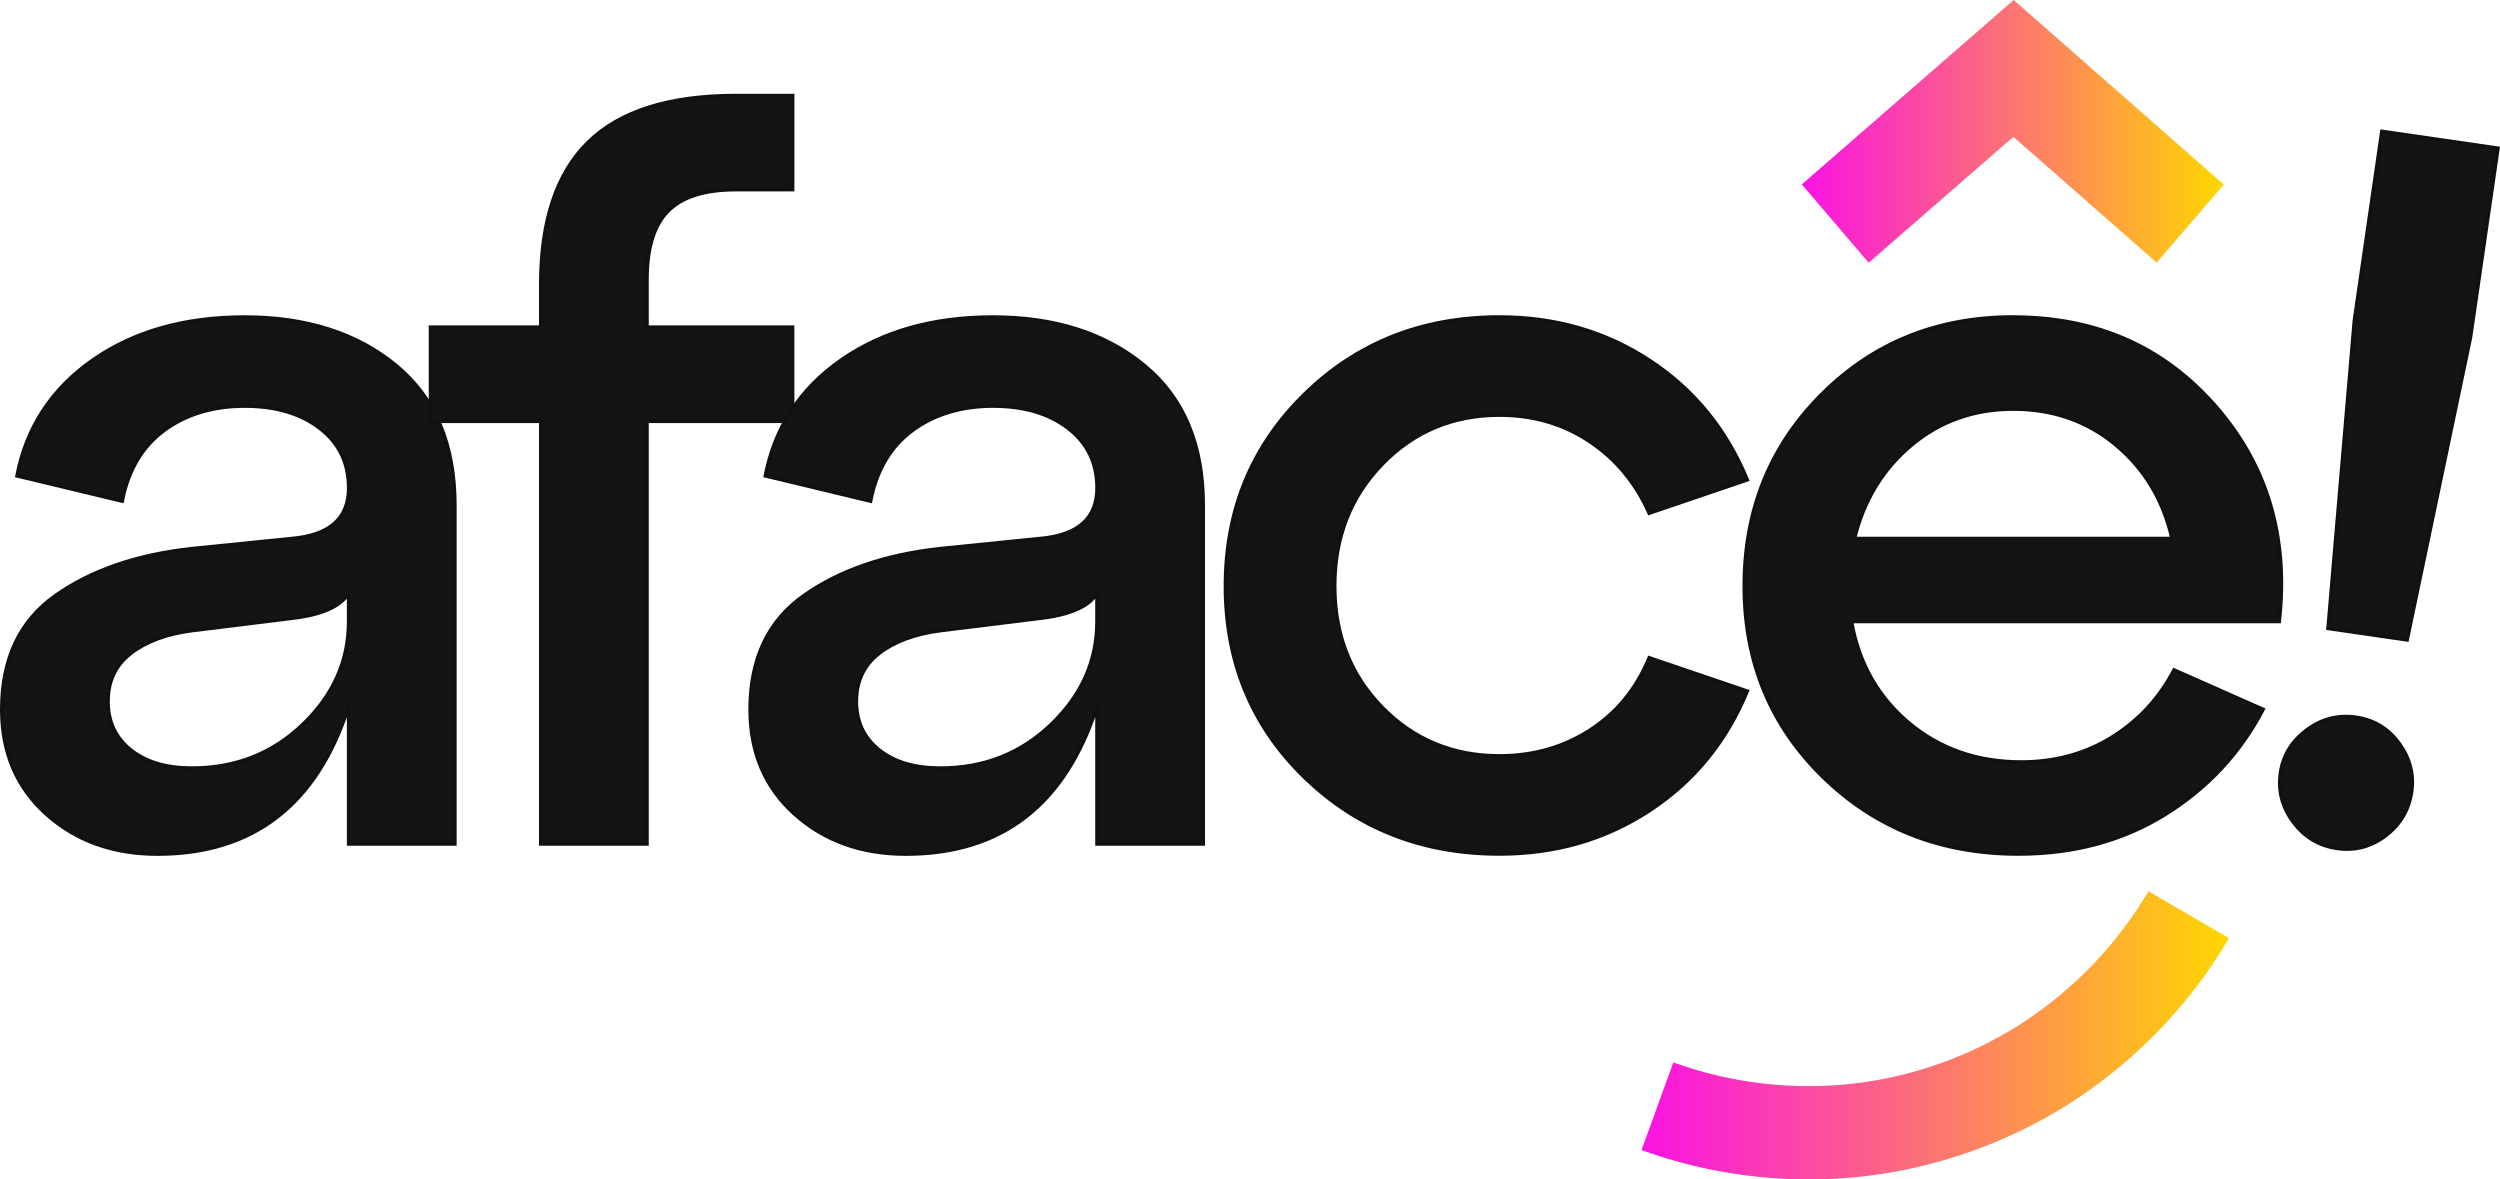
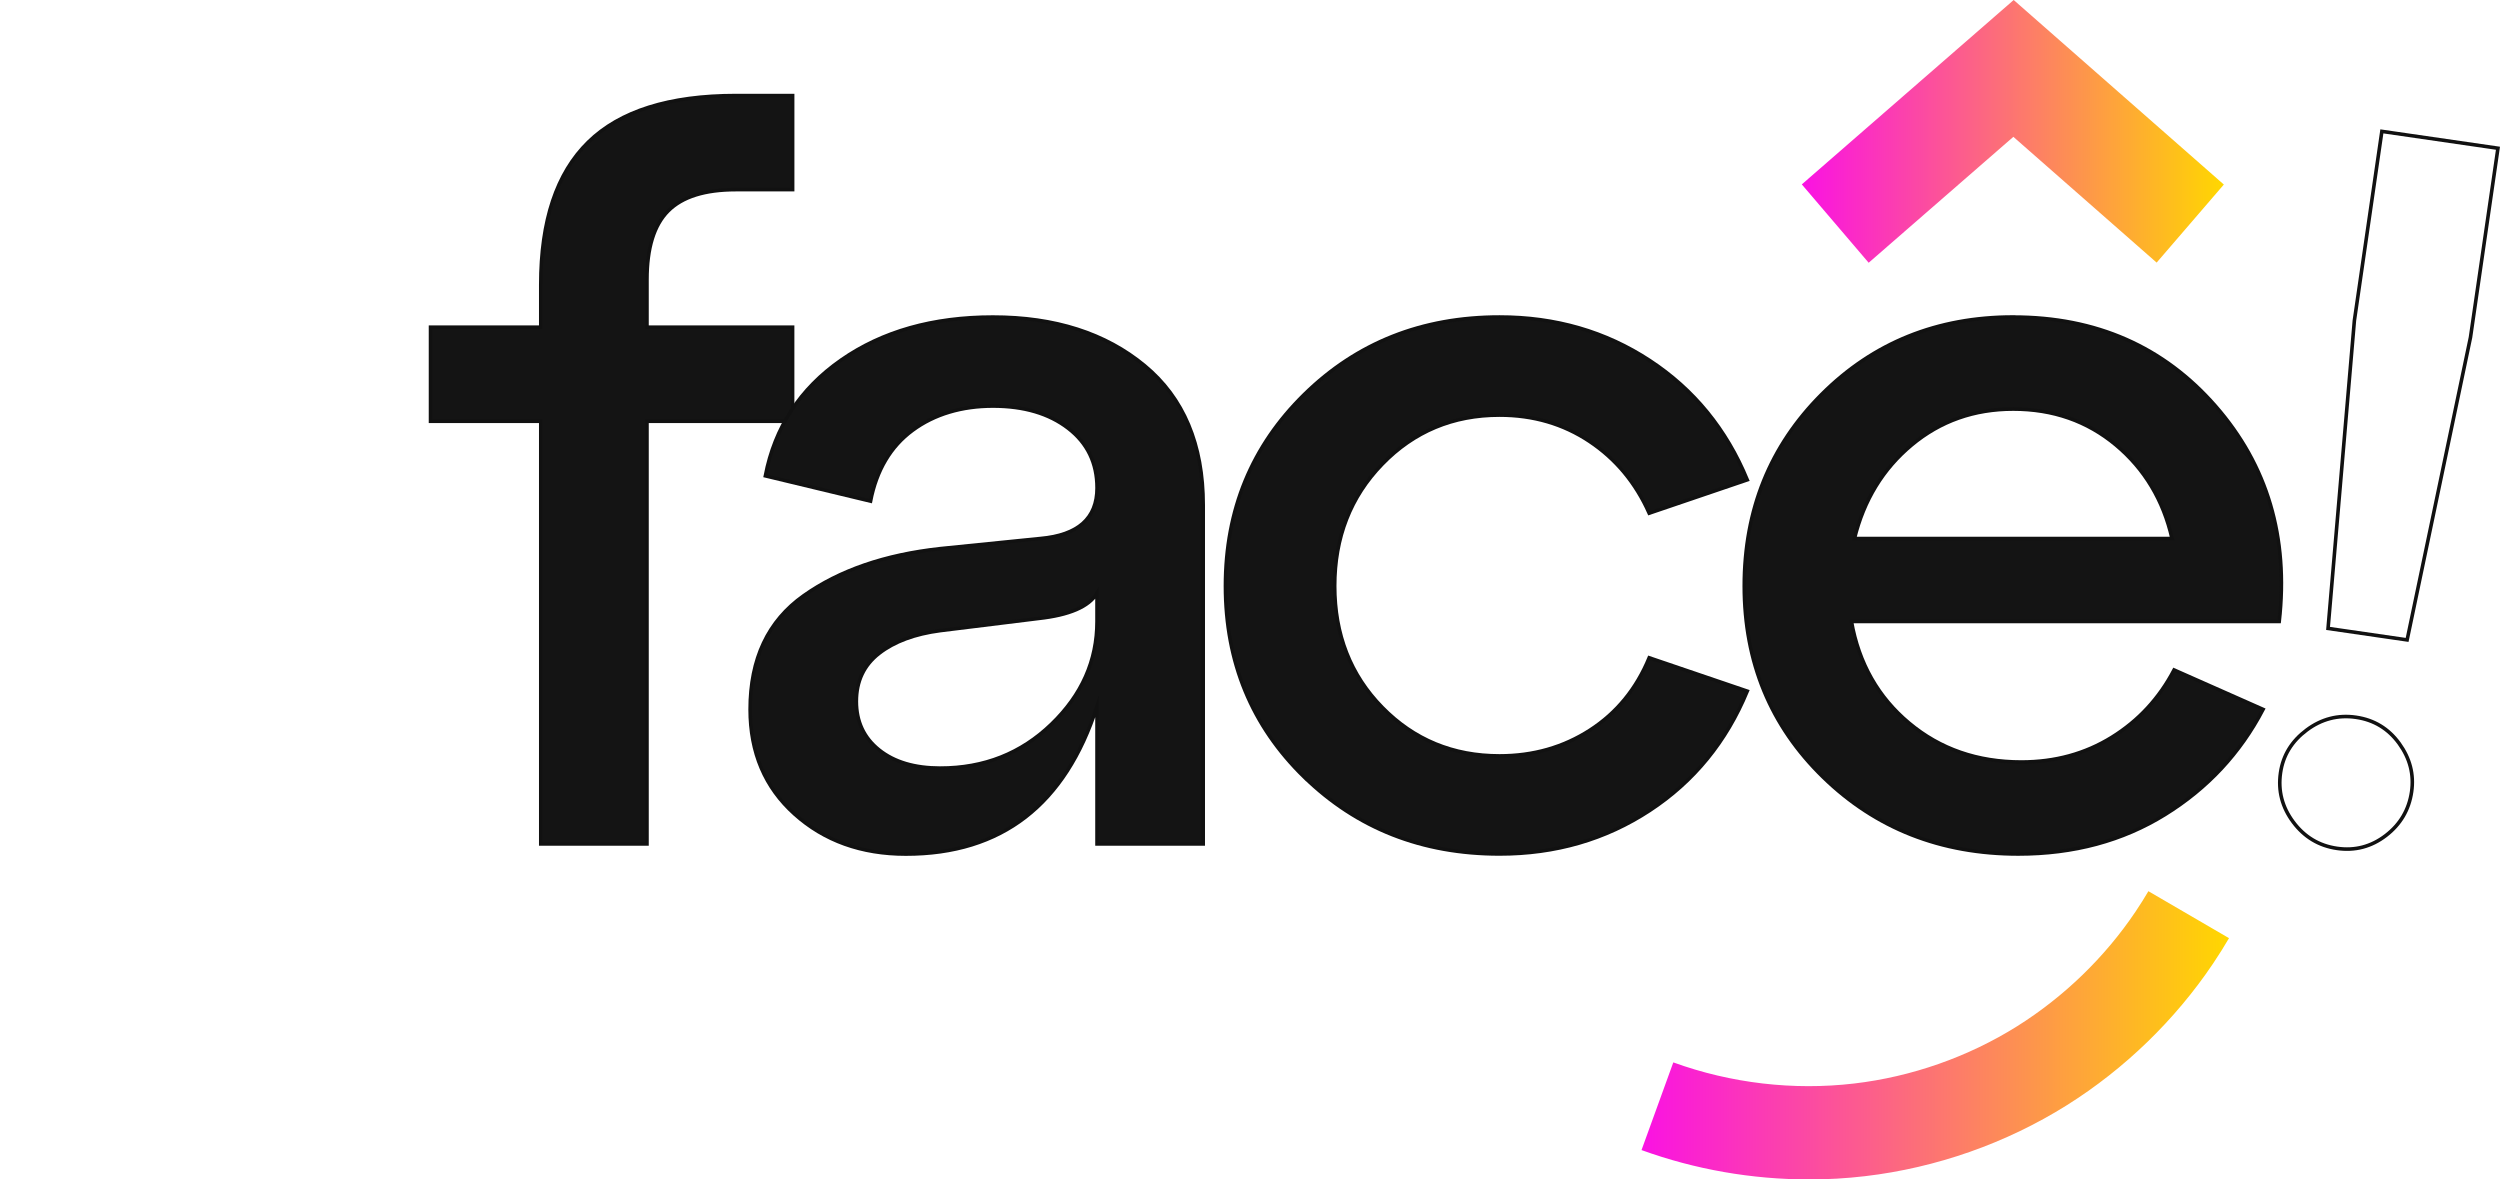
<svg xmlns="http://www.w3.org/2000/svg" xmlns:xlink="http://www.w3.org/1999/xlink" id="Camada_2" data-name="Camada 2" viewBox="0 0 696.87 328.76">
  <defs>
    <style>
      .cls-1, .cls-2 {
        stroke: #111;
        stroke-miterlimit: 10;
      }

      .cls-1, .cls-3 {
        fill: #141414;
      }

      .cls-4 {
        fill: url(#Gradiente_sem_nome_575-2);
      }

      .cls-2 {
        fill: none;
      }

      .cls-5 {
        fill: url(#Gradiente_sem_nome_575);
      }
    </style>
    <linearGradient id="Gradiente_sem_nome_575" data-name="Gradiente sem nome 575" x1="457.57" y1="288.59" x2="621.31" y2="288.59" gradientUnits="userSpaceOnUse">
      <stop offset="0" stop-color="#fa12e3" />
      <stop offset="1" stop-color="gold" />
    </linearGradient>
    <linearGradient id="Gradiente_sem_nome_575-2" data-name="Gradiente sem nome 575" x1="502.26" y1="319.66" x2="619.89" y2="319.66" gradientTransform="translate(0 356.28) scale(1 -1)" xlink:href="#Gradiente_sem_nome_575" />
  </defs>
  <g id="Camada_2-2" data-name="Camada 2">
    <g>
      <g id="Camada_1-2" data-name="Camada 1-2">
        <g>
          <g>
-             <path class="cls-1" d="m68.15,88.38c17.29,0,31.38,4.51,42.29,13.53,10.9,9.02,16.35,21.99,16.35,38.9v94.44h-29.6v-38.34c-8.84,27.44-26.6,41.16-53.28,41.16-12.4,0-22.74-3.71-31.01-11.14-8.27-7.42-12.4-17.15-12.4-29.18,0-14.09,4.98-24.67,14.94-31.71,9.96-7.05,22.64-11.42,38.06-13.11l27.91-2.82c10.52-.94,15.79-5.64,15.79-14.09,0-6.95-2.68-12.5-8.03-16.63-5.36-4.13-12.36-6.2-21-6.2s-16.31,2.25-22.41,6.77c-6.11,4.51-10.01,11.09-11.7,19.73l-29.32-7.05c2.63-13.53,9.68-24.29,21.14-32.28s25.56-11.98,42.29-11.98h-.02Zm-14.66,125.73c12.21,0,22.55-4.09,31.01-12.26s12.69-17.71,12.69-28.61v-7.89c-2.26,3.76-7.71,6.11-16.35,7.05l-27.34,3.38c-7.14.94-12.83,3.06-17.05,6.34-4.23,3.29-6.34,7.75-6.34,13.39s2.11,10.15,6.34,13.53,9.91,5.07,17.05,5.07h-.01Z" />
            <path class="cls-1" d="m180.34,235.25h-29.6v-117.83h-30.73v-26.22h30.73v-11.84c0-17.85,4.41-31.1,13.25-39.75,8.83-8.64,22.55-12.97,41.16-12.97h15.79v26.22h-15.79c-8.65,0-14.94,1.97-18.89,5.92-3.95,3.95-5.92,10.34-5.92,19.17v13.25h40.59v26.22h-40.59v117.83Z" />
            <path class="cls-1" d="m276.75,88.38c17.29,0,31.38,4.51,42.29,13.53,10.9,9.02,16.35,21.99,16.35,38.9v94.44h-29.6v-38.34c-8.84,27.44-26.6,41.16-53.28,41.16-12.4,0-22.74-3.71-31.01-11.14-8.27-7.42-12.4-17.15-12.4-29.18,0-14.09,4.98-24.67,14.94-31.71,9.96-7.05,22.64-11.42,38.06-13.11l27.91-2.82c10.52-.94,15.79-5.64,15.79-14.09,0-6.95-2.68-12.5-8.03-16.63-5.36-4.13-12.36-6.2-21-6.2s-16.31,2.25-22.41,6.77c-6.11,4.51-10.01,11.09-11.7,19.73l-29.32-7.05c2.63-13.53,9.68-24.29,21.14-32.28s25.56-11.98,42.29-11.98h-.02Zm-14.66,125.73c12.21,0,22.55-4.09,31.01-12.26s12.69-17.71,12.69-28.61v-7.89c-2.26,3.76-7.71,6.11-16.35,7.05l-27.34,3.38c-7.14.94-12.83,3.06-17.05,6.34-4.23,3.29-6.34,7.75-6.34,13.39s2.11,10.15,6.34,13.53,9.91,5.07,17.05,5.07h-.01Z" />
            <path class="cls-1" d="m363.58,216.64c-14.66-14.28-21.99-32.04-21.99-53.28s7.33-39.04,21.99-53.42,32.79-21.57,54.41-21.57c15.6,0,29.55,4.04,41.86,12.12s21.38,19.17,27.2,33.26l-27.34,9.3c-3.76-8.46-9.3-15.12-16.63-20.01-7.33-4.88-15.69-7.33-25.09-7.33-12.97,0-23.87,4.56-32.7,13.67-8.84,9.12-13.25,20.44-13.25,33.97s4.41,24.81,13.25,33.83c8.83,9.02,19.73,13.53,32.7,13.53,9.4,0,17.8-2.4,25.23-7.19,7.42-4.79,12.92-11.51,16.49-20.16l27.34,9.3c-5.83,14.1-14.9,25.19-27.2,33.26-12.31,8.08-26.26,12.12-41.86,12.12-21.61,0-39.75-7.14-54.41-21.42v.02Z" />
            <path class="cls-1" d="m561.19,88.38c23.12,0,41.91,8.27,56.38,24.81,14.47,16.54,20.39,36.55,17.76,60.04h-119.24c2.07,11.65,7.42,21.1,16.07,28.33,8.64,7.24,19.07,10.85,31.29,10.85,9.4,0,17.8-2.3,25.23-6.91,7.42-4.6,13.2-10.85,17.34-18.75l24.81,10.99c-6.39,12.22-15.5,21.99-27.34,29.32s-25.47,10.99-40.88,10.99c-21.61,0-39.75-7.14-54.41-21.42s-21.99-32.04-21.99-53.28,7.19-39.04,21.57-53.42c14.38-14.38,32.18-21.57,53.42-21.57v.02Zm0,25.65c-10.9,0-20.34,3.34-28.33,10.01-7.99,6.67-13.3,15.36-15.93,26.08h88.52c-2.45-10.71-7.66-19.4-15.65-26.08-7.99-6.67-17.53-10.01-28.61-10.01Z" />
            <g>
-               <path class="cls-3" d="m635.69,215.4c.7-4.83,3.13-8.8,7.28-11.9,4.15-3.1,8.74-4.29,13.76-3.56s9.03,3.16,12.04,7.3c3,4.14,4.16,8.63,3.46,13.46-.73,5.02-3.13,9.09-7.18,12.2-4.06,3.11-8.6,4.31-13.62,3.58s-9.08-3.17-12.18-7.32c-3.1-4.15-4.29-8.74-3.56-13.76h0Zm35.29-37.03l-22.04-3.2,7.34-85.82,7.66-52.73,32.36,4.7-7.66,52.73-17.66,84.32h0Z" />
              <path class="cls-2" d="m635.69,215.4c.7-4.83,3.13-8.8,7.28-11.9,4.15-3.1,8.74-4.29,13.76-3.56s9.03,3.16,12.04,7.3c3,4.14,4.16,8.63,3.46,13.46-.73,5.02-3.13,9.09-7.18,12.2-4.06,3.11-8.6,4.31-13.62,3.58s-9.08-3.17-12.18-7.32c-3.1-4.15-4.29-8.74-3.56-13.76h0Zm35.29-37.03l-22.04-3.2,7.34-85.82,7.66-52.73,32.36,4.7-7.66,52.73-17.66,84.32h0Z" />
            </g>
          </g>
          <path class="cls-5" d="m504.21,328.76c-15.83,0-31.7-2.76-46.64-8.18l8.86-24.44c16.08,5.83,33.51,7.87,50.38,5.89,16.08-1.88,31.82-7.41,45.5-15.99,13.02-8.18,24.43-19.22,32.97-31.93,1.35-2.01,2.52-3.88,3.58-5.69l22.47,13.09c-1.33,2.29-2.79,4.61-4.45,7.09-10.57,15.72-24.65,29.37-40.74,39.47-16.93,10.62-36.4,17.46-56.29,19.79-5.18.61-10.4.91-15.62.91Z" />
        </g>
      </g>
      <path class="cls-4" d="m561.22,38.14l-40.33,35.1-18.64-21.84L561.31,0l58.58,51.44-18.73,21.76-39.94-35.06Z" />
    </g>
  </g>
</svg>